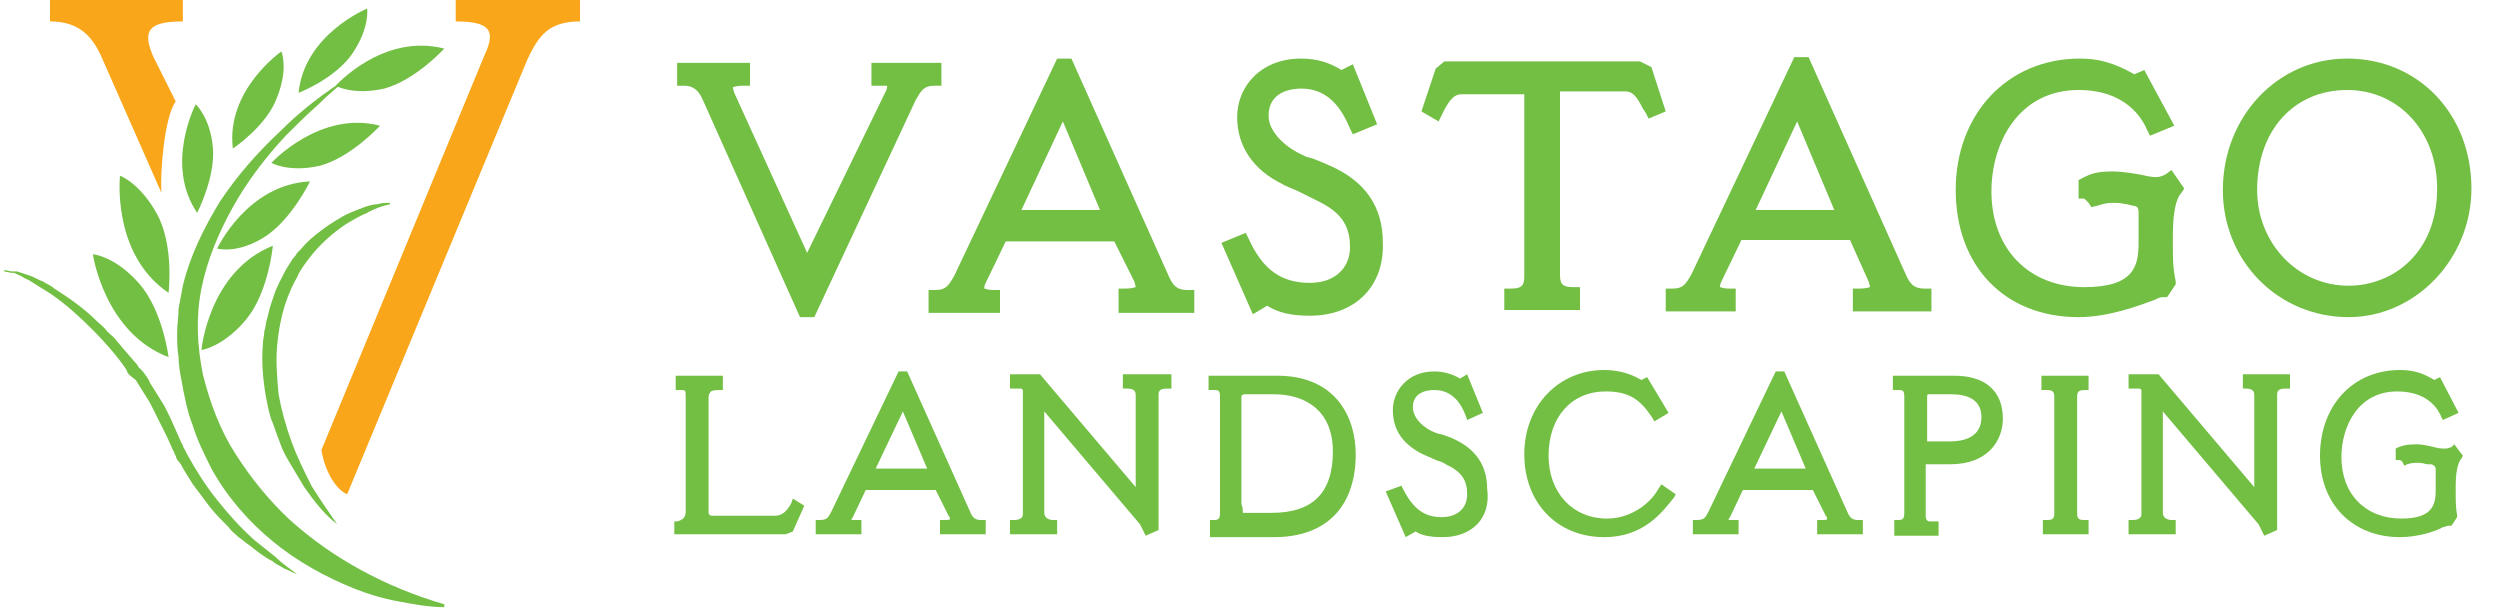
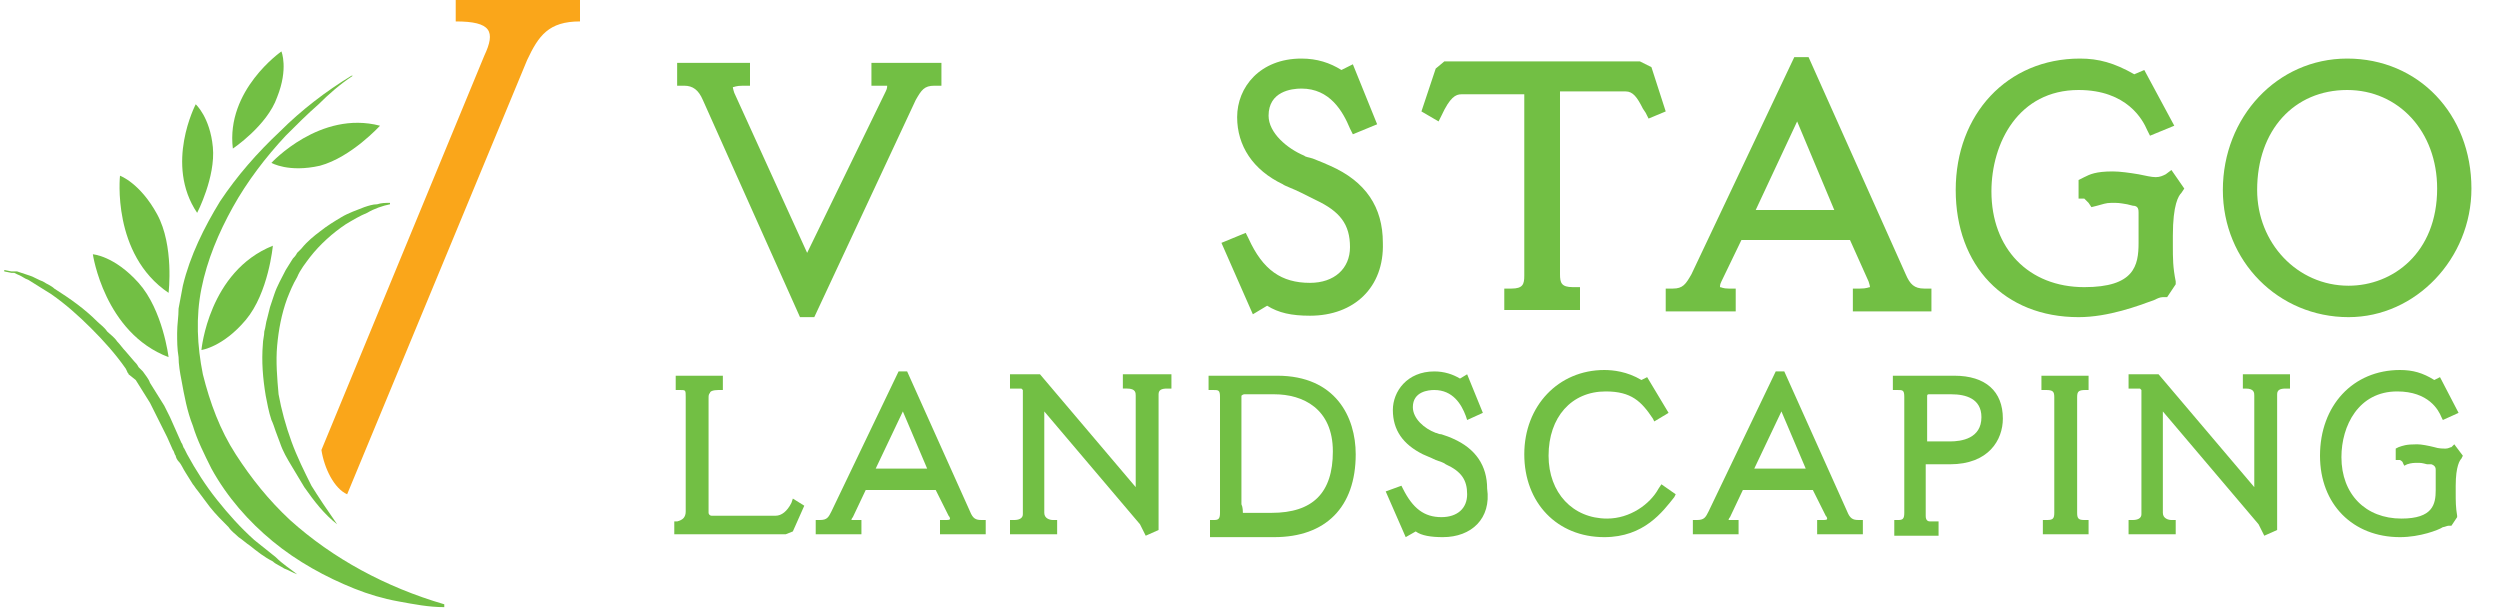
<svg xmlns="http://www.w3.org/2000/svg" version="1.1" id="Layer_1" x="0px" y="0px" viewBox="0 0 175 43" style="enable-background:new 0 0 175 43;" xml:space="preserve">
  <style type="text/css">
	.st0{fill:#72BF44;}
	.st1{fill:#FAA61A;}
</style>
  <g>
    <g>
      <path class="st0" d="M24.7,5.3c-0.9,0.6-1.7,1.3-2.4,2c-0.8,0.7-1.5,1.4-2.3,2.2c-1.4,1.5-2.7,3.2-3.7,5c-1,1.8-1.8,3.7-2.2,5.7    c-0.4,2-0.3,4,0.1,6c0.5,2,1.2,3.9,2.3,5.6c1.1,1.7,2.3,3.2,3.8,4.6c3,2.7,6.7,4.7,10.8,5.9l0,0.2c-1.1,0-2.1-0.2-3.2-0.4    c-1.1-0.2-2.1-0.5-3.1-0.9c-2-0.8-4-1.9-5.7-3.3c-1.7-1.4-3.2-3.1-4.3-5.1c-0.5-1-1-2-1.3-3c-0.4-1-0.6-2.1-0.8-3.2    c-0.1-0.5-0.2-1.1-0.2-1.6c-0.1-0.6-0.1-1.1-0.1-1.7c0-0.6,0.1-1.1,0.1-1.7c0.1-0.5,0.2-1.1,0.3-1.6c0.5-2.1,1.5-4.1,2.6-5.9    c1.2-1.8,2.6-3.4,4.2-4.9c1.5-1.5,3.2-2.8,5-3.9L24.7,5.3z" />
      <path class="st0" d="M20.8,40.2c-0.3-0.1-0.6-0.3-0.9-0.4c-0.3-0.2-0.6-0.3-0.8-0.5c-0.6-0.3-1.1-0.7-1.6-1.1    c-0.3-0.2-0.5-0.4-0.8-0.6c-0.2-0.2-0.5-0.4-0.7-0.7c-0.5-0.5-0.9-0.9-1.3-1.4l-0.3-0.4l-0.3-0.4l-0.3-0.4    c-0.1-0.1-0.2-0.3-0.3-0.4l-0.5-0.8c-0.2-0.3-0.3-0.6-0.5-0.8c-0.1-0.1-0.2-0.3-0.2-0.4c-0.1-0.1-0.1-0.3-0.2-0.4l-0.4-0.9    l-0.4-0.8l-0.2-0.4l-0.2-0.4l-0.4-0.8l-0.5-0.8c-0.2-0.3-0.3-0.5-0.5-0.8L9,26.2c0-0.1-0.1-0.1-0.1-0.2l-0.1-0.2    c-0.7-1-1.5-1.9-2.4-2.8c-0.9-0.9-1.8-1.7-2.8-2.4c-0.3-0.2-0.5-0.3-0.8-0.5c-0.3-0.2-0.5-0.3-0.8-0.5c-0.3-0.1-0.5-0.3-0.8-0.4    l-0.2-0.1l-0.1,0l-0.1,0l-0.5-0.1l0-0.1l0.5,0.1l0.1,0l0.1,0L1.2,19c0.3,0.1,0.6,0.2,0.9,0.3c0.3,0.1,0.6,0.3,0.9,0.4    c0.3,0.2,0.6,0.3,0.8,0.5c1.1,0.7,2.1,1.4,3,2.3c0.2,0.2,0.5,0.4,0.7,0.7c0.2,0.2,0.5,0.4,0.7,0.7c0.2,0.2,0.4,0.5,0.6,0.7    l0.6,0.7c0.1,0.1,0.2,0.2,0.3,0.4L10,26c0.2,0.3,0.4,0.5,0.5,0.8l0.5,0.8l0.5,0.8l0.2,0.4l0.2,0.4l0.4,0.9l0.4,0.9    c0.1,0.1,0.1,0.3,0.2,0.4l0.2,0.4c0.6,1.1,1.3,2.2,2.1,3.2c0.8,1,1.6,1.9,2.6,2.8c0.5,0.4,1,0.8,1.5,1.2    C19.8,39.5,20.3,39.8,20.8,40.2L20.8,40.2z" />
      <path class="st0" d="M23.6,36.7c-0.9-0.7-1.6-1.6-2.3-2.6c-0.3-0.5-0.6-1-0.9-1.5c-0.3-0.5-0.6-1-0.8-1.6    c-0.1-0.3-0.2-0.5-0.3-0.8c-0.1-0.3-0.2-0.6-0.3-0.8c-0.2-0.6-0.3-1.2-0.4-1.7c-0.2-1.2-0.3-2.4-0.2-3.6c0-0.3,0.1-0.6,0.1-0.9    c0.1-0.3,0.1-0.6,0.2-0.9l0.1-0.4l0.1-0.4c0.1-0.3,0.2-0.6,0.3-0.9c0.2-0.6,0.5-1.1,0.8-1.7c0.2-0.3,0.3-0.5,0.5-0.8    c0.1-0.1,0.2-0.2,0.3-0.4c0.1-0.1,0.2-0.2,0.3-0.3c0.4-0.5,0.9-0.9,1.3-1.2c0.5-0.4,1-0.7,1.5-1c0.5-0.3,1.1-0.5,1.6-0.7    c0.3-0.1,0.6-0.2,0.9-0.2c0.3-0.1,0.6-0.1,0.9-0.1l0,0.1c-0.5,0.1-1.1,0.3-1.6,0.6c-0.5,0.2-1,0.5-1.5,0.8    c-0.9,0.6-1.8,1.4-2.5,2.3c-0.3,0.4-0.7,0.9-0.9,1.4c-0.3,0.5-0.5,1-0.7,1.5c-0.4,1.1-0.6,2.2-0.7,3.3c-0.1,1.1,0,2.3,0.1,3.4    c0.2,1.1,0.5,2.2,0.9,3.3c0.4,1.1,0.9,2.1,1.4,3.1C22.3,34.8,22.9,35.7,23.6,36.7L23.6,36.7z" />
      <path class="st0" d="M11.8,25c0,0-0.4-3.3-2.1-5.2c-1.7-1.9-3.2-2-3.2-2S7.3,23.3,11.8,25z" />
      <path class="st0" d="M11.8,20.5c0,0,0.4-3.3-0.8-5.5s-2.6-2.7-2.6-2.7S7.8,17.8,11.8,20.5z" />
      <path class="st0" d="M13.8,14.9c0,0,1.3-2.5,1.1-4.6c-0.2-2.1-1.2-3-1.2-3S11.5,11.5,13.8,14.9z" />
      <path class="st0" d="M16.3,10.4c0,0,2.4-1.6,3.1-3.6c0.8-2,0.3-3.2,0.3-3.2S15.8,6.3,16.3,10.4z" />
-       <path class="st0" d="M20.9,6.5c0,0,2.6-1,3.8-2.8c1.2-1.8,1-3.1,1-3.1S21.3,2.4,20.9,6.5z" />
      <path class="st0" d="M19.1,17.2c0,0-0.3,3.3-1.9,5.2s-3.1,2.1-3.1,2.1S14.6,19,19.1,17.2z" />
-       <path class="st0" d="M21.7,12.7c0,0-1.3,2.7-3.2,3.9s-3.3,0.8-3.3,0.8S17.3,12.9,21.7,12.7z" />
      <path class="st0" d="M26.6,8.8c0,0-2,2.2-4.2,2.8c-2.2,0.5-3.4-0.2-3.4-0.2S22.4,7.7,26.6,8.8z" />
-       <path class="st0" d="M31.1,3.4c0,0-2,2.2-4.2,2.8c-2.2,0.5-3.4-0.2-3.4-0.2S26.8,2.3,31.1,3.4z" />
    </g>
  </g>
  <g>
-     <path class="st1" d="M10.7,3.9c-0.7-1.7-0.4-2.4,2.1-2.4V0H3.5v1.5c2,0,3,1,3.7,2.7l4.1,9.3c-0.1-1.4,0.2-5.3,1-6.4L10.7,3.9z" />
    <path class="st1" d="M31.9,0v1.5c2.5,0,2.8,0.7,2,2.4L22.5,31.5c0.2,1.3,0.9,2.7,1.8,3.1L36.9,4.2c0.8-1.7,1.5-2.7,3.7-2.7V0H31.9z   " />
  </g>
  <g>
    <path class="st0" d="M56,22.2L49.2,7c-0.3-0.7-0.7-1-1.3-1h-0.5V4.4h5.1V6h-0.5c-0.5,0-0.6,0.1-0.7,0.1c0,0,0,0.1,0.1,0.4l5.1,11.2   L62,6.4c0.1-0.2,0.1-0.3,0.1-0.4C62,6,61.9,6,61.5,6H61V4.4h4.9V6h-0.5c-0.7,0-0.9,0.3-1.3,1L57,22.2H56z" />
-     <path class="st0" d="M78.3,21.8v-1.6h0.5c0.5,0,0.6-0.1,0.7-0.1c0,0,0-0.1-0.1-0.4L78,16.9h-7.6L69,19.8c-0.1,0.2-0.1,0.3-0.1,0.4   c0.1,0,0.2,0.1,0.6,0.1h0.5v1.6H65v-1.6h0.5c0.7,0,0.9-0.3,1.3-1L74,4.1h1l6.8,15.2c0.3,0.7,0.6,1,1.3,1h0.5v1.6H78.3z M77,14.7   l-2.6-6.2l-2.9,6.2H77z" />
    <path class="st0" d="M91.7,22.1c-1.3,0-2.2-0.2-3-0.7l-1,0.6l-2.2-5l1.7-0.7l0.2,0.4c1,2.2,2.3,3.1,4.3,3.1c1.7,0,2.8-1,2.8-2.5   c0-1.6-0.7-2.5-2.4-3.3c-0.2-0.1-0.6-0.3-1-0.5c-0.6-0.3-1.2-0.5-1.3-0.6c-2.1-1-3.2-2.7-3.2-4.7c0-2.1,1.6-4.1,4.5-4.1   c1.1,0,2,0.3,2.8,0.8l0.8-0.4l1.7,4.2l-1.7,0.7L94.5,9c-0.5-1.2-1.4-2.8-3.4-2.8c-0.7,0-2.3,0.2-2.3,1.9c0,1.2,1.3,2.3,2.5,2.8   c0.1,0.1,0.3,0.1,0.6,0.2c0.5,0.2,1,0.4,1.2,0.5c2.5,1.1,3.7,2.9,3.7,5.4C96.9,20.1,94.8,22.1,91.7,22.1z" />
    <path class="st0" d="M105.3,21.8v-1.6h0.5c0.8,0,0.9-0.3,0.9-0.9V6.6h-4.4c-0.4,0-0.8,0.2-1.4,1.5l-0.2,0.4l-1.2-0.7l1-3l0.6-0.5   h13.7l0.8,0.4l1,3.1l-1.2,0.5l-0.2-0.4l-0.2-0.3c-0.4-0.8-0.7-1.2-1.2-1.2h-4.6v12.8c0,0.6,0.1,0.9,0.9,0.9h0.5v1.6H105.3z" />
    <path class="st0" d="M129.7,21.8v-1.6h0.5c0.5,0,0.6-0.1,0.7-0.1c0,0,0-0.1-0.1-0.4l-1.3-2.9h-7.6l-1.4,2.9   c-0.1,0.2-0.1,0.3-0.1,0.4c0.1,0,0.2,0.1,0.6,0.1h0.5v1.6h-4.9v-1.6h0.5c0.7,0,0.9-0.3,1.3-1l7.2-15.2h1l6.8,15.2   c0.3,0.7,0.6,1,1.3,1h0.5v1.6H129.7z M128.4,14.7l-2.6-6.2l-2.9,6.2H128.4z" />
    <path class="st0" d="M145.5,22.2c-5.2,0-8.6-3.6-8.6-8.9c0-5.3,3.6-9.2,8.7-9.2c1.3,0,2.4,0.3,3.8,1.1l0.7-0.3l2.1,3.9l-1.7,0.7   l-0.2-0.4c-0.3-0.7-1.4-2.8-4.8-2.8c-4.2,0-6.1,3.7-6.1,7.1c0,4,2.6,6.7,6.5,6.7c3.5,0,3.8-1.5,3.8-3.1v-2.1l0,0   c0-0.2,0-0.5-0.4-0.5l-0.4-0.1c-0.6-0.1-0.6-0.1-1.1-0.1c-0.4,0-0.6,0.1-1,0.2l-0.4,0.1l-0.2-0.3c-0.1-0.1-0.3-0.3-0.3-0.3h-0.4   v-1.3l0.4-0.2c0.4-0.2,0.8-0.4,2-0.4c0.5,0,1.2,0.1,1.8,0.2c0.5,0.1,0.9,0.2,1.2,0.2c0.3,0,0.5-0.1,0.7-0.2l0.4-0.3l0.9,1.3   l-0.2,0.3c-0.2,0.2-0.6,0.8-0.6,3c0,0.3,0,0.5,0,0.7c0,0.9,0,1.5,0.2,2.5l0,0.2l-0.6,0.9h-0.3c-0.2,0-0.4,0.1-0.6,0.2   C149.7,21.4,147.6,22.2,145.5,22.2z" />
    <path class="st0" d="M164.4,22.2c-4.9,0-8.8-3.9-8.8-8.9c0-5.1,3.8-9.2,8.7-9.2c5,0,8.7,3.9,8.7,9.1   C173,18.1,169.1,22.2,164.4,22.2z M164.3,6.3c-3.7,0-6.3,2.8-6.3,7c0,3.7,2.8,6.7,6.4,6.7c3.1,0,6.2-2.3,6.2-6.8   C170.6,9.2,167.9,6.3,164.3,6.3z" />
    <path class="st0" d="M47.2,37.4l0-0.9l0.2,0c0.4-0.1,0.6-0.3,0.6-0.7v-8c0-0.5,0-0.5-0.4-0.5h-0.3v-1h3.3v1h-0.3   c-0.4,0-0.6,0.1-0.6,0.2c-0.1,0.1-0.1,0.2-0.1,0.4l0,0v8c0,0.1,0.1,0.2,0.2,0.2h4.5c0.4,0,0.8-0.3,1.1-0.9l0.1-0.3l0.8,0.5   l-0.8,1.8L55,37.4H47.2z" />
    <path class="st0" d="M65.8,37.4v-1h0.3c0.3,0,0.4,0,0.4-0.1c0,0,0-0.1-0.1-0.2l-0.9-1.8h-4.9l-0.9,1.9c-0.1,0.1-0.1,0.2-0.1,0.2   c0,0,0.1,0,0.4,0h0.3v1h-3.2v-1h0.3c0.5,0,0.6-0.2,0.8-0.6l4.7-9.8h0.6l4.4,9.8c0.2,0.5,0.4,0.6,0.8,0.6h0.3v1H65.8z M64.9,32.8   l-1.7-4l-1.9,4H64.9z" />
    <path class="st0" d="M79.8,36.7l-6.7-7.9v7.1c0,0.4,0.4,0.5,0.6,0.5H74v1h-3.3v-1H71c0.3,0,0.6-0.1,0.6-0.4v-8.7l-0.1-0.1h-0.8v-1   h2.1l6.7,7.9v-6.4c0-0.2,0-0.5-0.6-0.5h-0.3v-1H82v1h-0.3c-0.4,0-0.6,0.1-0.6,0.4v9.5l-0.9,0.4L79.8,36.7z" />
    <path class="st0" d="M84.7,37.4v-1H85c0.3,0,0.4-0.1,0.4-0.5v-8.1c0-0.5-0.1-0.5-0.5-0.5h-0.3v-1h4.8c4.1,0,5.5,2.9,5.5,5.5   c0,3.7-2.1,5.8-5.7,5.8H84.7z M87,35.9c0,0,0.1,0,0.1,0h1.9c2.9,0,4.3-1.4,4.3-4.3c0-3-2.1-4-4.1-4h-2.1c-0.1,0-0.2,0.1-0.2,0.1   v7.6C87,35.5,87,35.8,87,35.9z" />
    <path class="st0" d="M101,37.6c-0.8,0-1.5-0.1-1.9-0.4l-0.7,0.4l-1.4-3.2l1.1-0.4l0.1,0.2c0.7,1.4,1.5,2,2.7,2   c1.1,0,1.8-0.6,1.8-1.6c0-1-0.4-1.6-1.5-2.1c-0.1-0.1-0.4-0.2-0.7-0.3c-0.4-0.2-0.7-0.3-0.9-0.4c-1.4-0.7-2.1-1.7-2.1-3.1   c0-1.3,1-2.7,2.9-2.7c0.7,0,1.3,0.2,1.8,0.5l0.5-0.3l1.1,2.7l-1.1,0.5l-0.1-0.3c-0.3-0.8-0.9-1.8-2.2-1.8c-0.4,0-1.5,0.1-1.5,1.2   c0,0.8,0.8,1.5,1.6,1.8c0.1,0,0.2,0.1,0.4,0.1c0.3,0.1,0.6,0.2,0.8,0.3c1.6,0.7,2.4,1.9,2.4,3.5C104.4,36.3,103,37.6,101,37.6z" />
    <path class="st0" d="M112.3,37.6c-3.3,0-5.6-2.4-5.6-5.8c0-3.4,2.4-5.9,5.6-5.9c0.6,0,1.6,0.1,2.6,0.7l0.4-0.2l1.5,2.5l-1,0.6   l-0.1-0.2c-0.8-1.2-1.5-1.9-3.3-1.9c-2.4,0-4,1.8-4,4.5c0,2.6,1.7,4.4,4.1,4.4c1.6,0,3-1,3.6-2.1l0.2-0.3l1,0.7l-0.1,0.2   C116.4,35.8,115.1,37.6,112.3,37.6z" />
    <path class="st0" d="M127.2,37.4v-1h0.3c0.3,0,0.4,0,0.4-0.1c0,0,0-0.1-0.1-0.2l-0.9-1.8h-4.9l-0.9,1.9c-0.1,0.1-0.1,0.2-0.1,0.2   c0,0,0.1,0,0.4,0h0.3v1h-3.2v-1h0.3c0.5,0,0.6-0.2,0.8-0.6l4.7-9.8h0.6l4.4,9.8c0.2,0.5,0.4,0.6,0.8,0.6h0.3v1H127.2z M126.4,32.8   l-1.7-4l-1.9,4H126.4z" />
    <path class="st0" d="M132.6,37.4v-1h0.3c0.3,0,0.4-0.1,0.4-0.5v-8.1c0-0.5-0.1-0.5-0.5-0.5h-0.3v-1h4.3c2.2,0,3.4,1.1,3.4,3   c0,1.5-1,3.2-3.7,3.2h-1.7v3.6c0,0.1,0,0.4,0.3,0.4h0.6v1H132.6z M136.5,30.9c0.8,0,2.2-0.2,2.2-1.7c0-1.3-1.1-1.6-2.1-1.6H135   c0,0-0.1,0-0.1,0.1v3.2H136.5z" />
    <path class="st0" d="M143,37.4v-1h0.3c0.4,0,0.5-0.1,0.5-0.5v-8.1c0-0.4-0.1-0.5-0.6-0.5h-0.3v-1h3.3v1H146c-0.5,0-0.6,0.1-0.6,0.5   v8.1c0,0.4,0.1,0.5,0.5,0.5h0.3v1H143z" />
    <path class="st0" d="M158.1,36.7l-6.7-7.9v7.1c0,0.4,0.4,0.5,0.6,0.5h0.3v1H149v-1h0.3c0.3,0,0.6-0.1,0.6-0.4v-8.7l-0.1-0.1h-0.8   v-1h2.1l6.7,7.9v-6.4c0-0.2,0-0.5-0.6-0.5H157v-1h3.3v1H160c-0.4,0-0.6,0.1-0.6,0.4v9.5l-0.9,0.4L158.1,36.7z" />
    <path class="st0" d="M168,37.6c-3.3,0-5.6-2.3-5.6-5.7c0-3.5,2.3-6,5.6-6c0.9,0,1.6,0.2,2.4,0.7l0.4-0.2l1.3,2.5l-1.1,0.5l-0.1-0.2   c-0.2-0.5-0.9-1.8-3.1-1.8c-2.7,0-3.9,2.4-3.9,4.6c0,2.6,1.7,4.3,4.2,4.3c2.2,0,2.4-1,2.4-2v-1.4l0,0c0-0.1,0-0.3-0.3-0.4l-0.3,0   c-0.4-0.1-0.4-0.1-0.7-0.1c-0.2,0-0.4,0-0.7,0.1l-0.2,0.1l-0.1-0.2c0-0.1-0.2-0.2-0.2-0.2h-0.3v-0.8l0.2-0.1   c0.3-0.1,0.5-0.2,1.3-0.2c0.3,0,0.8,0.1,1.2,0.2c0.3,0.1,0.6,0.1,0.8,0.1c0.2,0,0.3-0.1,0.4-0.1l0.2-0.2l0.6,0.8l-0.1,0.2   c-0.1,0.1-0.4,0.5-0.4,1.9c0,0.2,0,0.3,0,0.5c0,0.6,0,1,0.1,1.6l0,0.1l-0.4,0.6h-0.2c-0.1,0-0.3,0.1-0.4,0.1   C170.7,37.1,169.4,37.6,168,37.6z" />
  </g>
</svg>